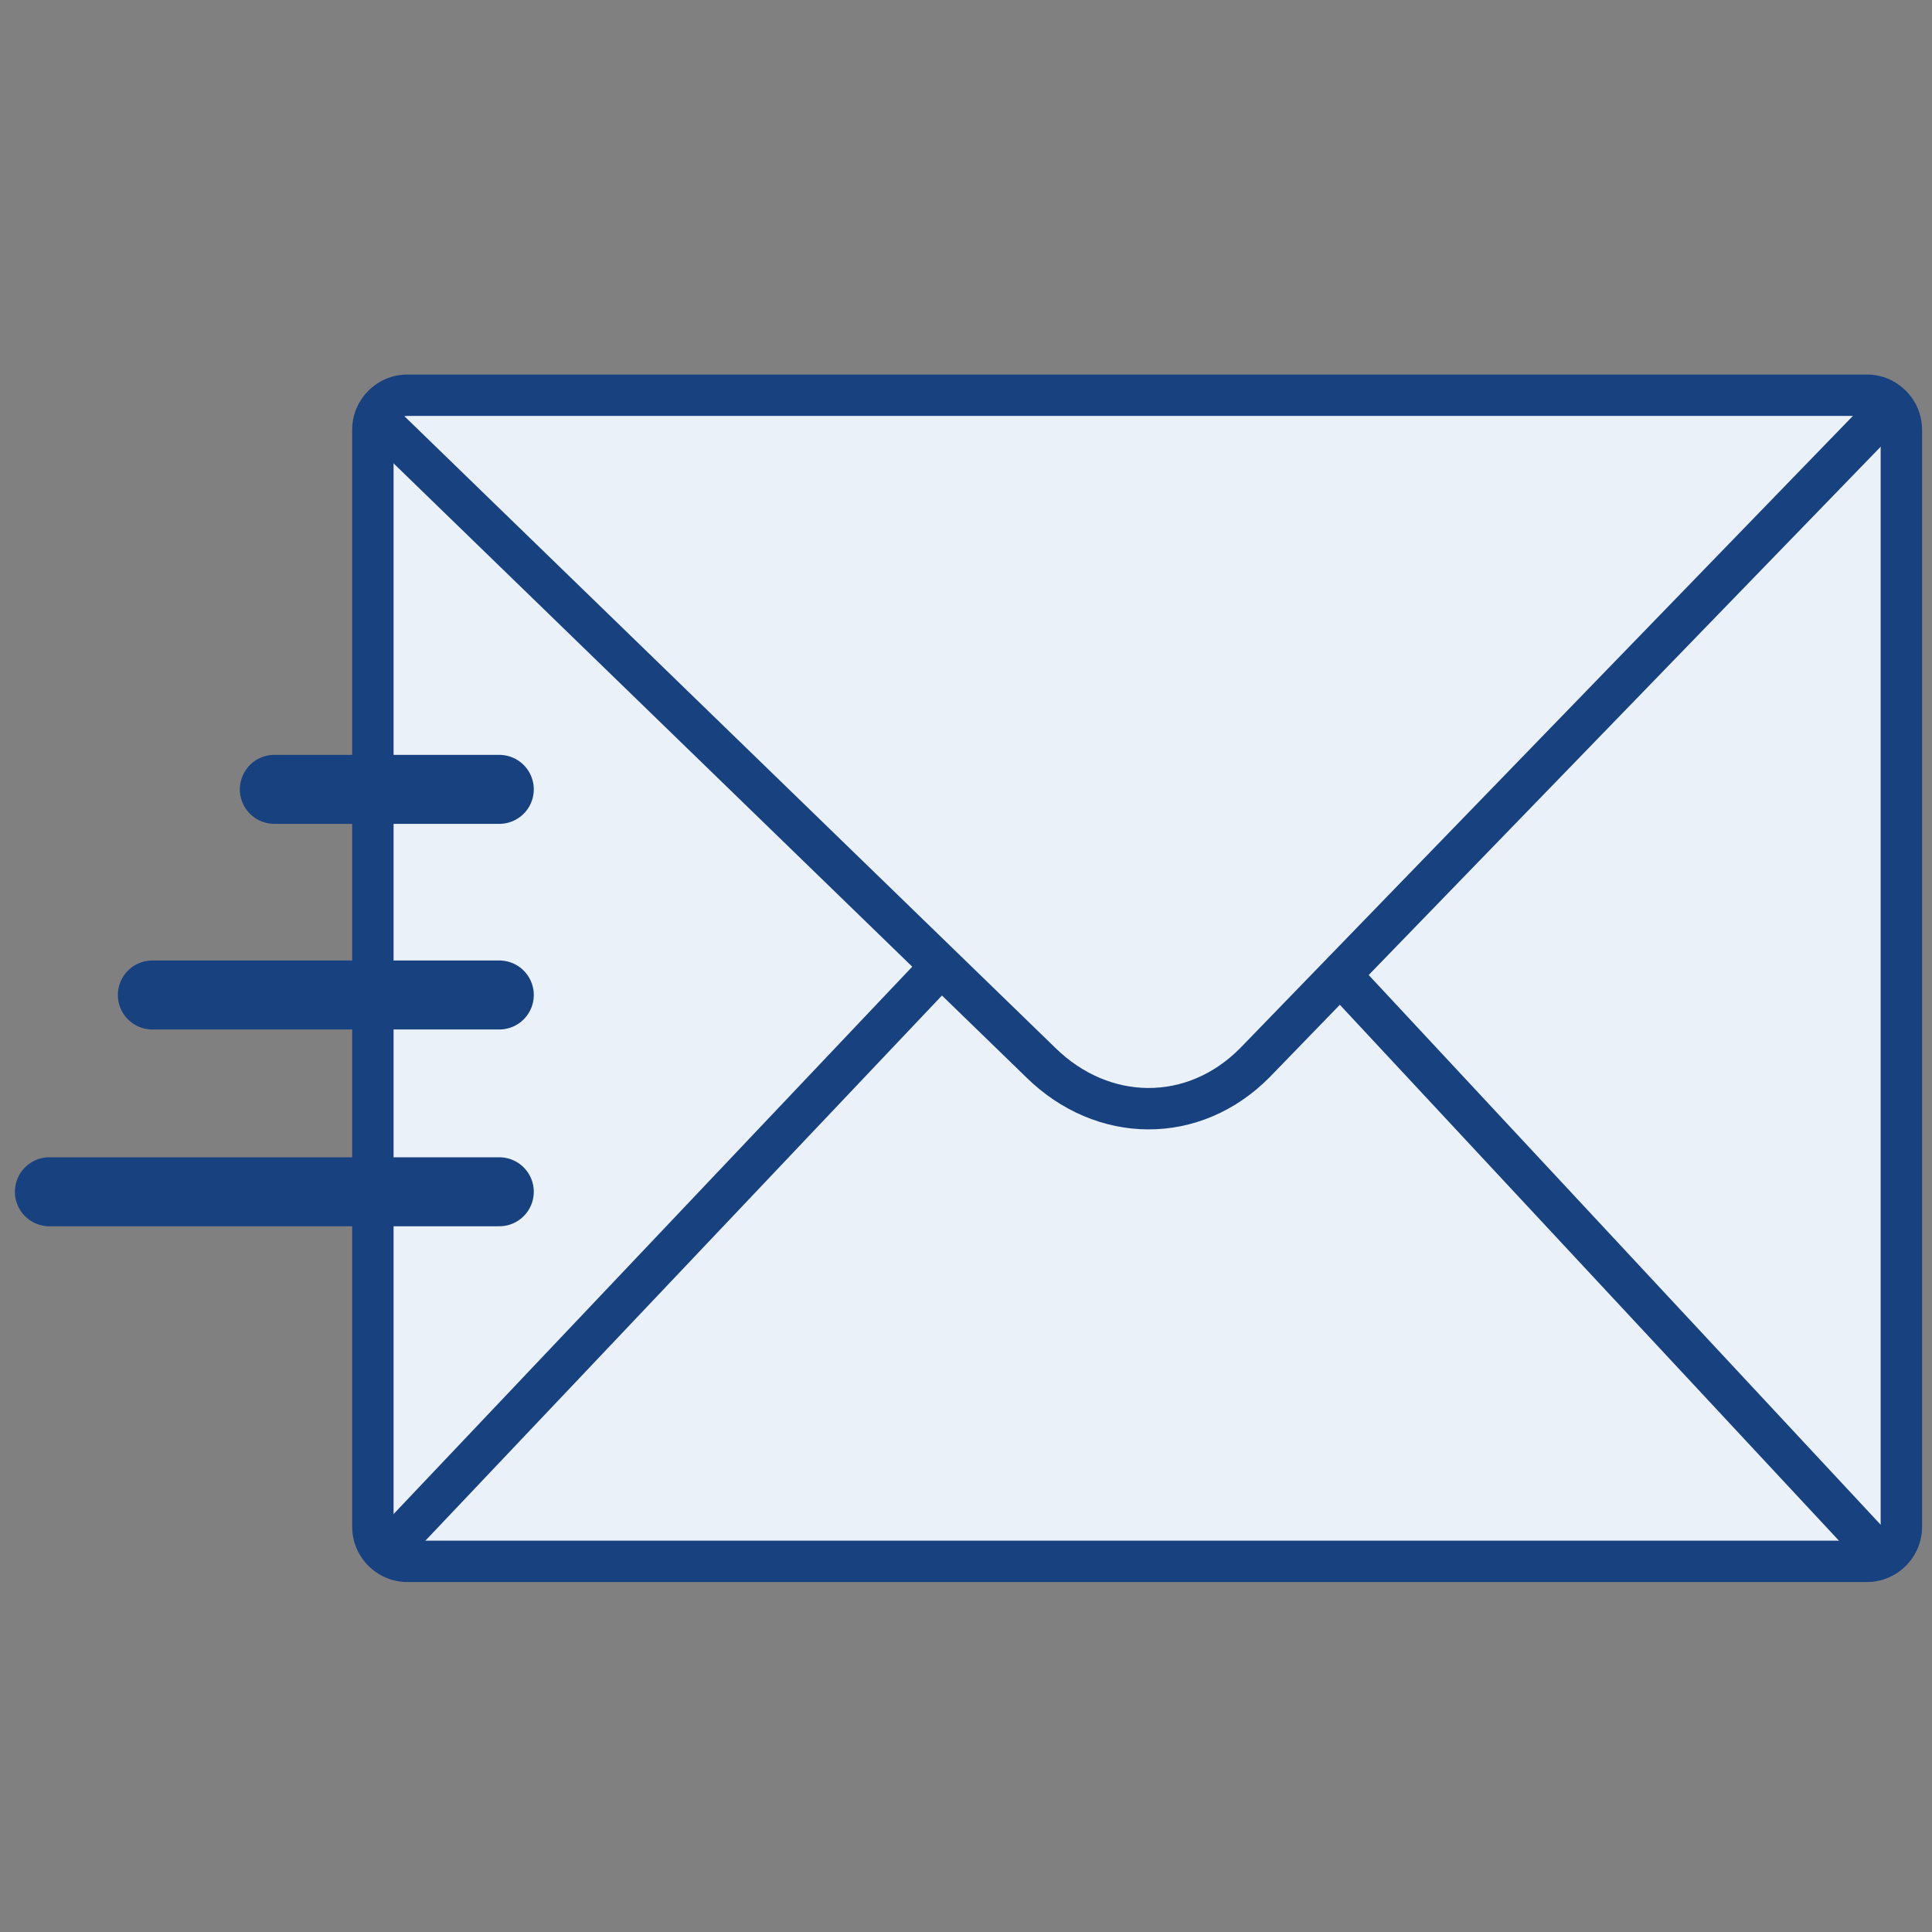
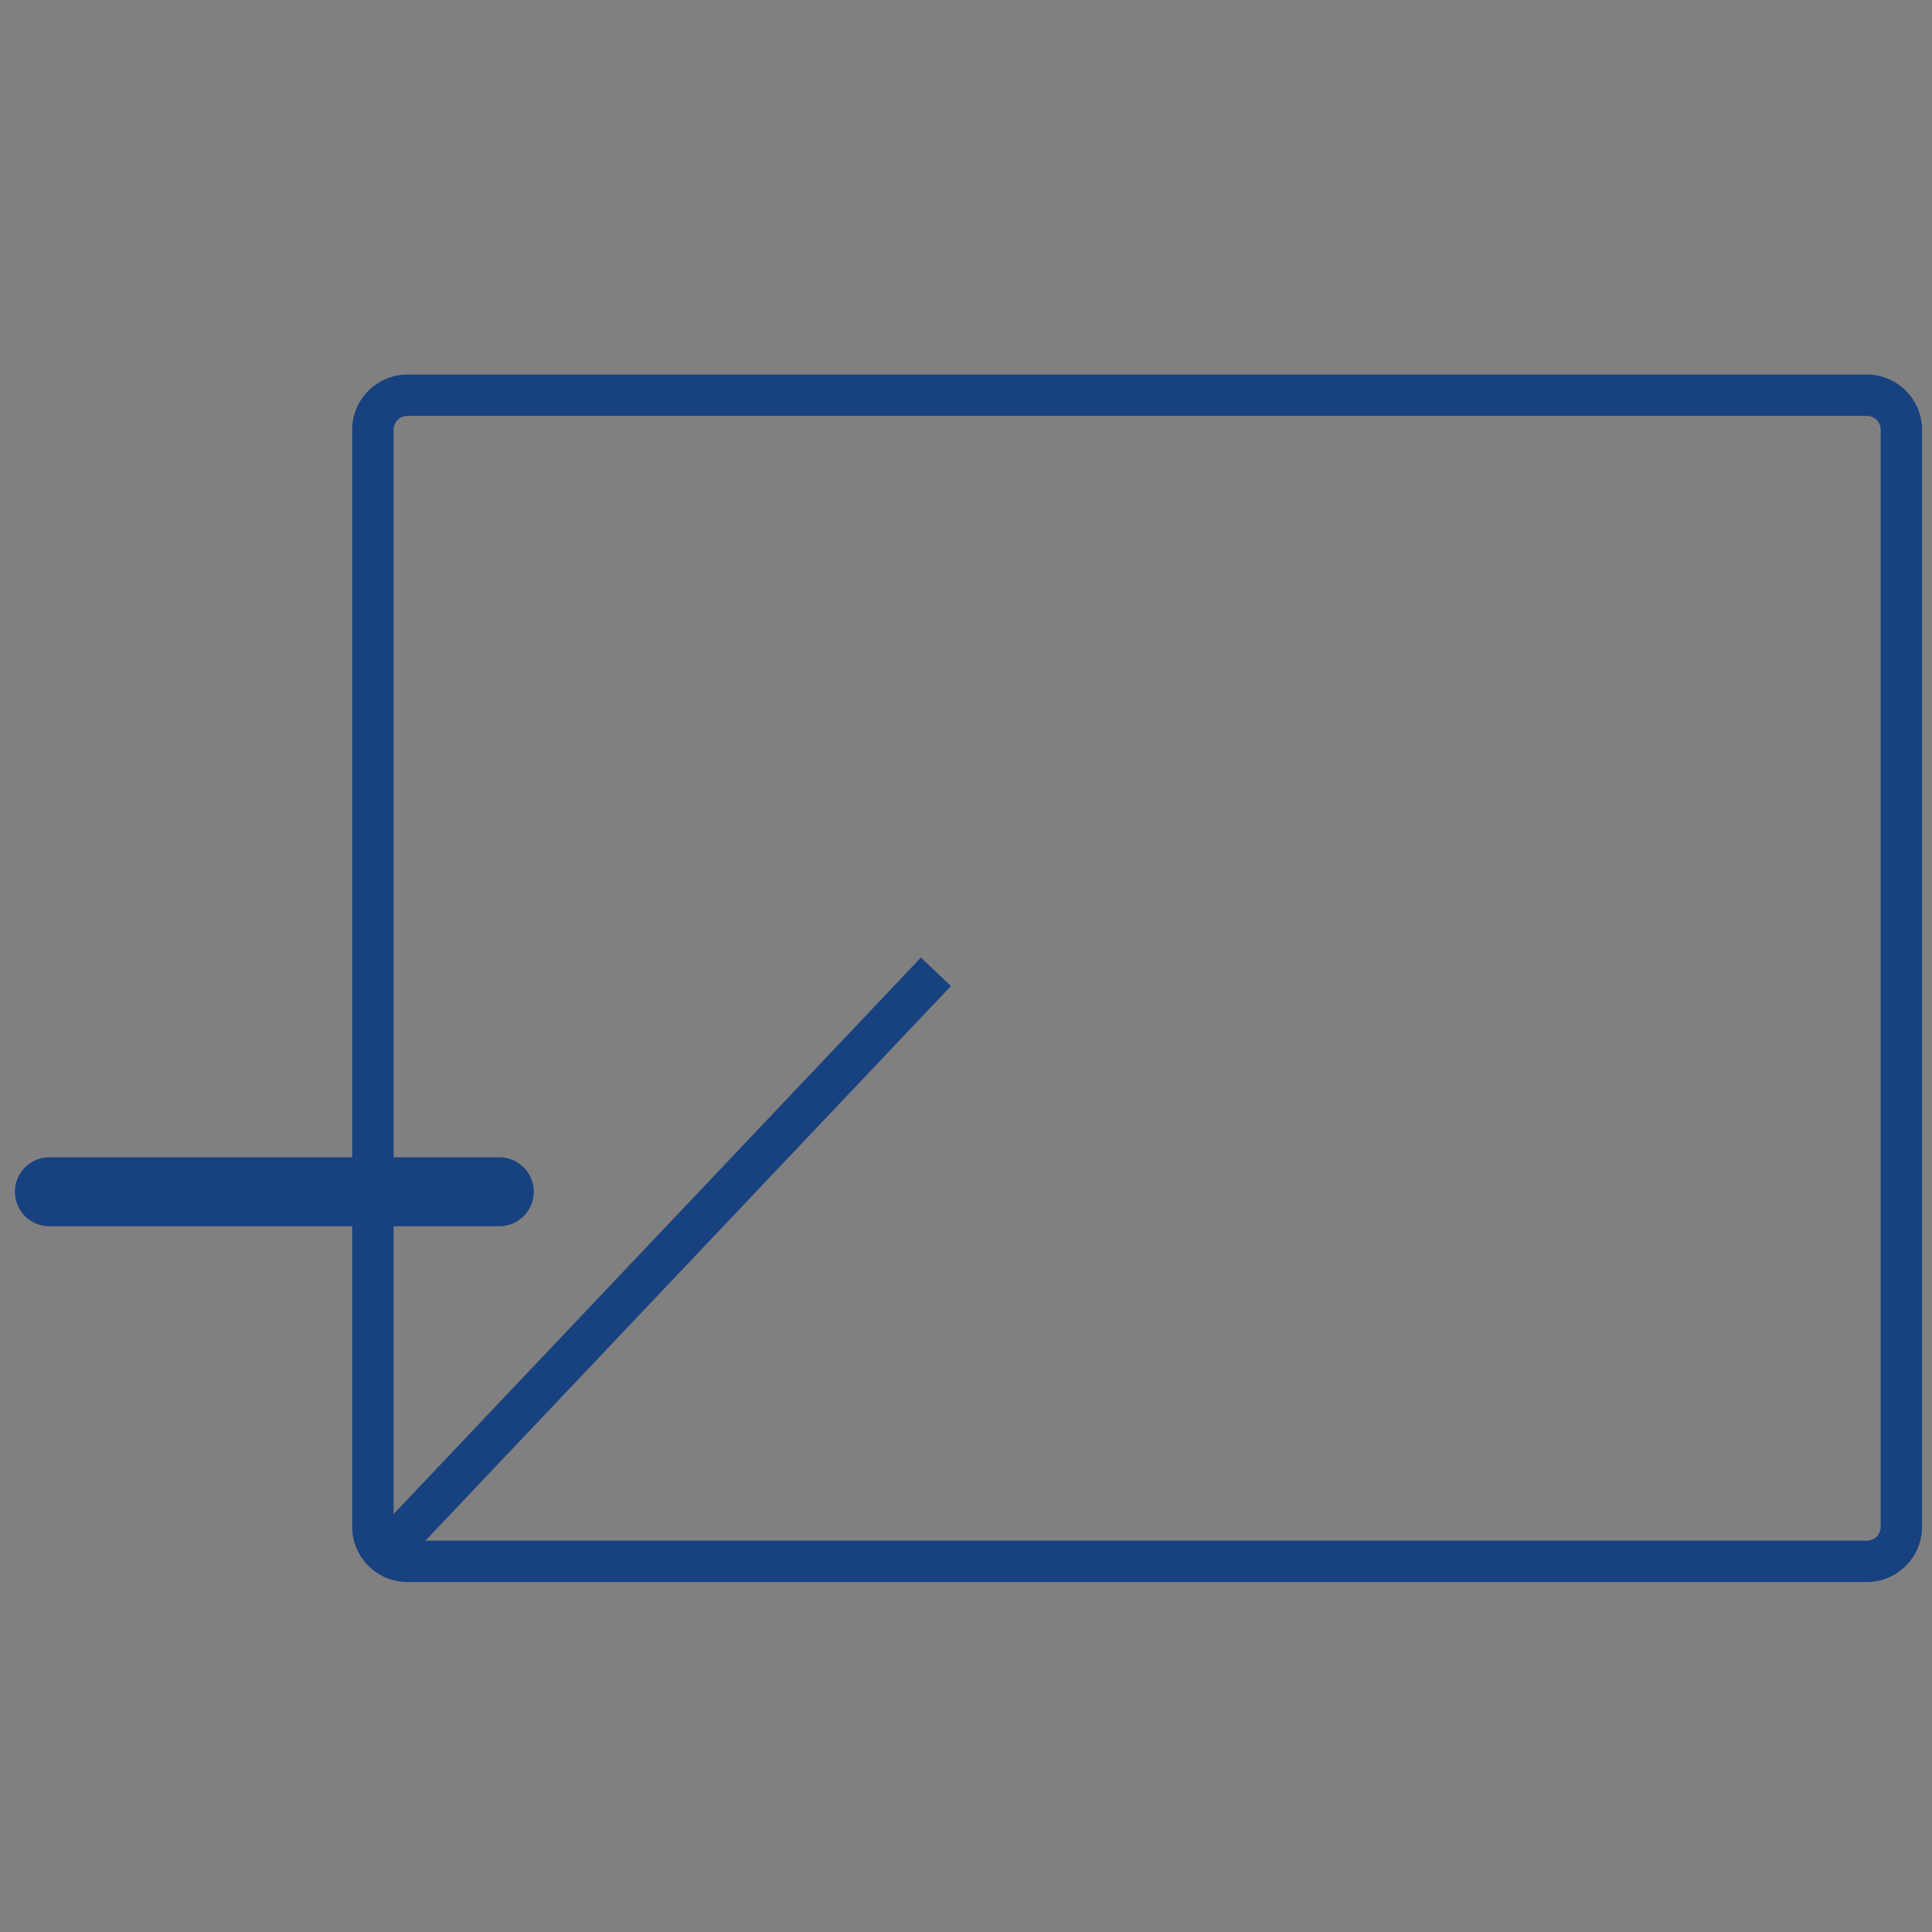
<svg xmlns="http://www.w3.org/2000/svg" id="Ebene_2" width="70" height="70" viewBox="0 0 70 70">
  <rect x="0" y="0" width="70" height="70" fill="#808080" stroke="none" />
  <defs>
    <style>
      .cls-1 {
        stroke-linecap: round;
        stroke-width: 2.5px;
      }

      .cls-1, .cls-2, .cls-3 {
        fill: none;
      }

      .cls-1, .cls-3 {
        stroke: #18417f;
        stroke-miterlimit: 10;
      }

      .cls-4 {
        fill: #ebf1f8;
      }

      .cls-4, .cls-2, .cls-5 {
        stroke-width: 0px;
      }

      .cls-3 {
        stroke-width: 1.5px;
      }

      .cls-5 {
        fill: #18417f;
      }
    </style>
  </defs>
  <g id="Ebene_1-2" data-name="Ebene 1">
    <g id="VERSAND_XL">
      <rect class="cls-2" width="70" height="70" />
      <g>
-         <rect class="cls-4" x="13.51" y="14.32" width="55.38" height="42.25" rx="1.25" ry="1.25" />
        <path class="cls-5" d="M67.64,15.07c.28,0,.5.22.5.5v39.75c0,.28-.22.5-.5.5H14.76c-.28,0-.5-.22-.5-.5V15.57c0-.28.22-.5.5-.5h52.88M67.64,13.57H14.76c-1.1,0-2,.9-2,2v39.75c0,1.1.9,2,2,2h52.88c1.1,0,2-.9,2-2V15.57c0-1.1-.9-2-2-2h0Z" />
      </g>
-       <path class="cls-3" d="M13.72,15.22l23.98,23.27c2.25,2.22,5.56,2.26,7.78,0l22.93-23.66" />
      <line class="cls-3" x1="14.22" y1="55.99" x2="33.91" y2="35.21" />
-       <line class="cls-3" x1="67.81" y1="55.99" x2="48.82" y2="35.6" />
      <g>
        <line class="cls-1" x1="1.79" y1="43.18" x2="18.09" y2="43.18" />
-         <line class="cls-1" x1="5.52" y1="36.05" x2="18.09" y2="36.05" />
-         <line class="cls-1" x1="9.94" y1="28.6" x2="18.09" y2="28.6" />
      </g>
    </g>
  </g>
</svg>